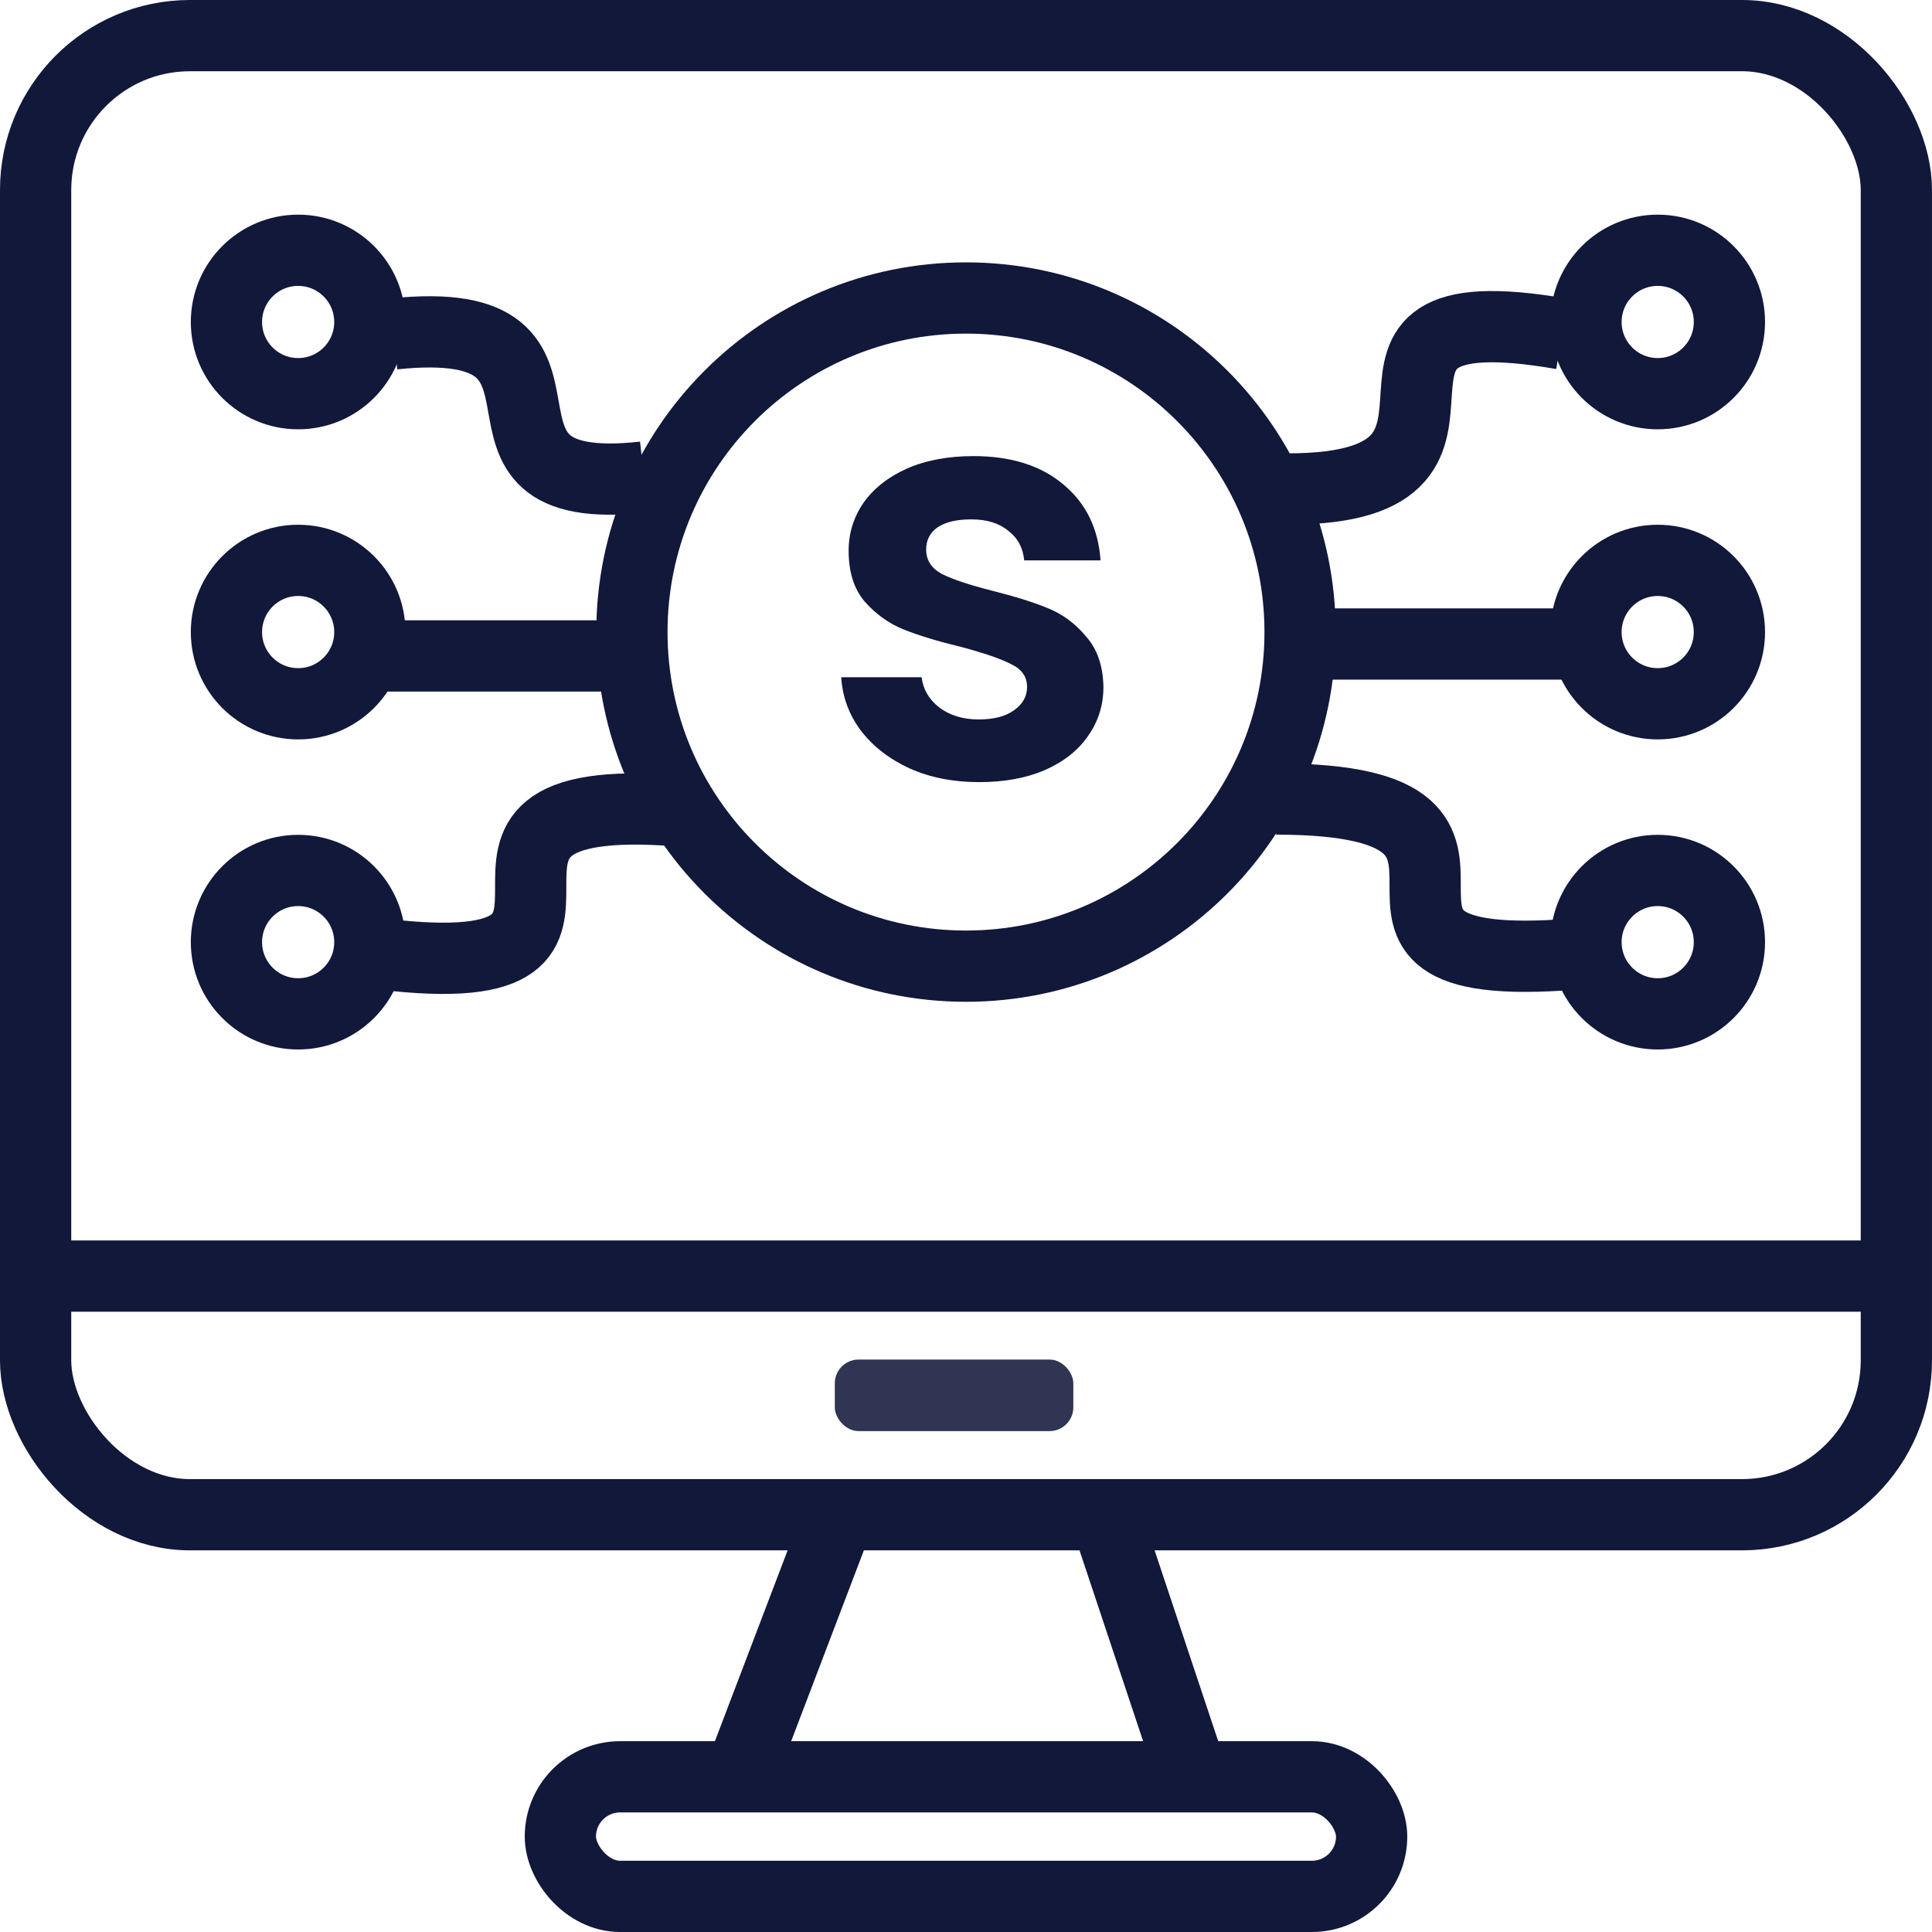
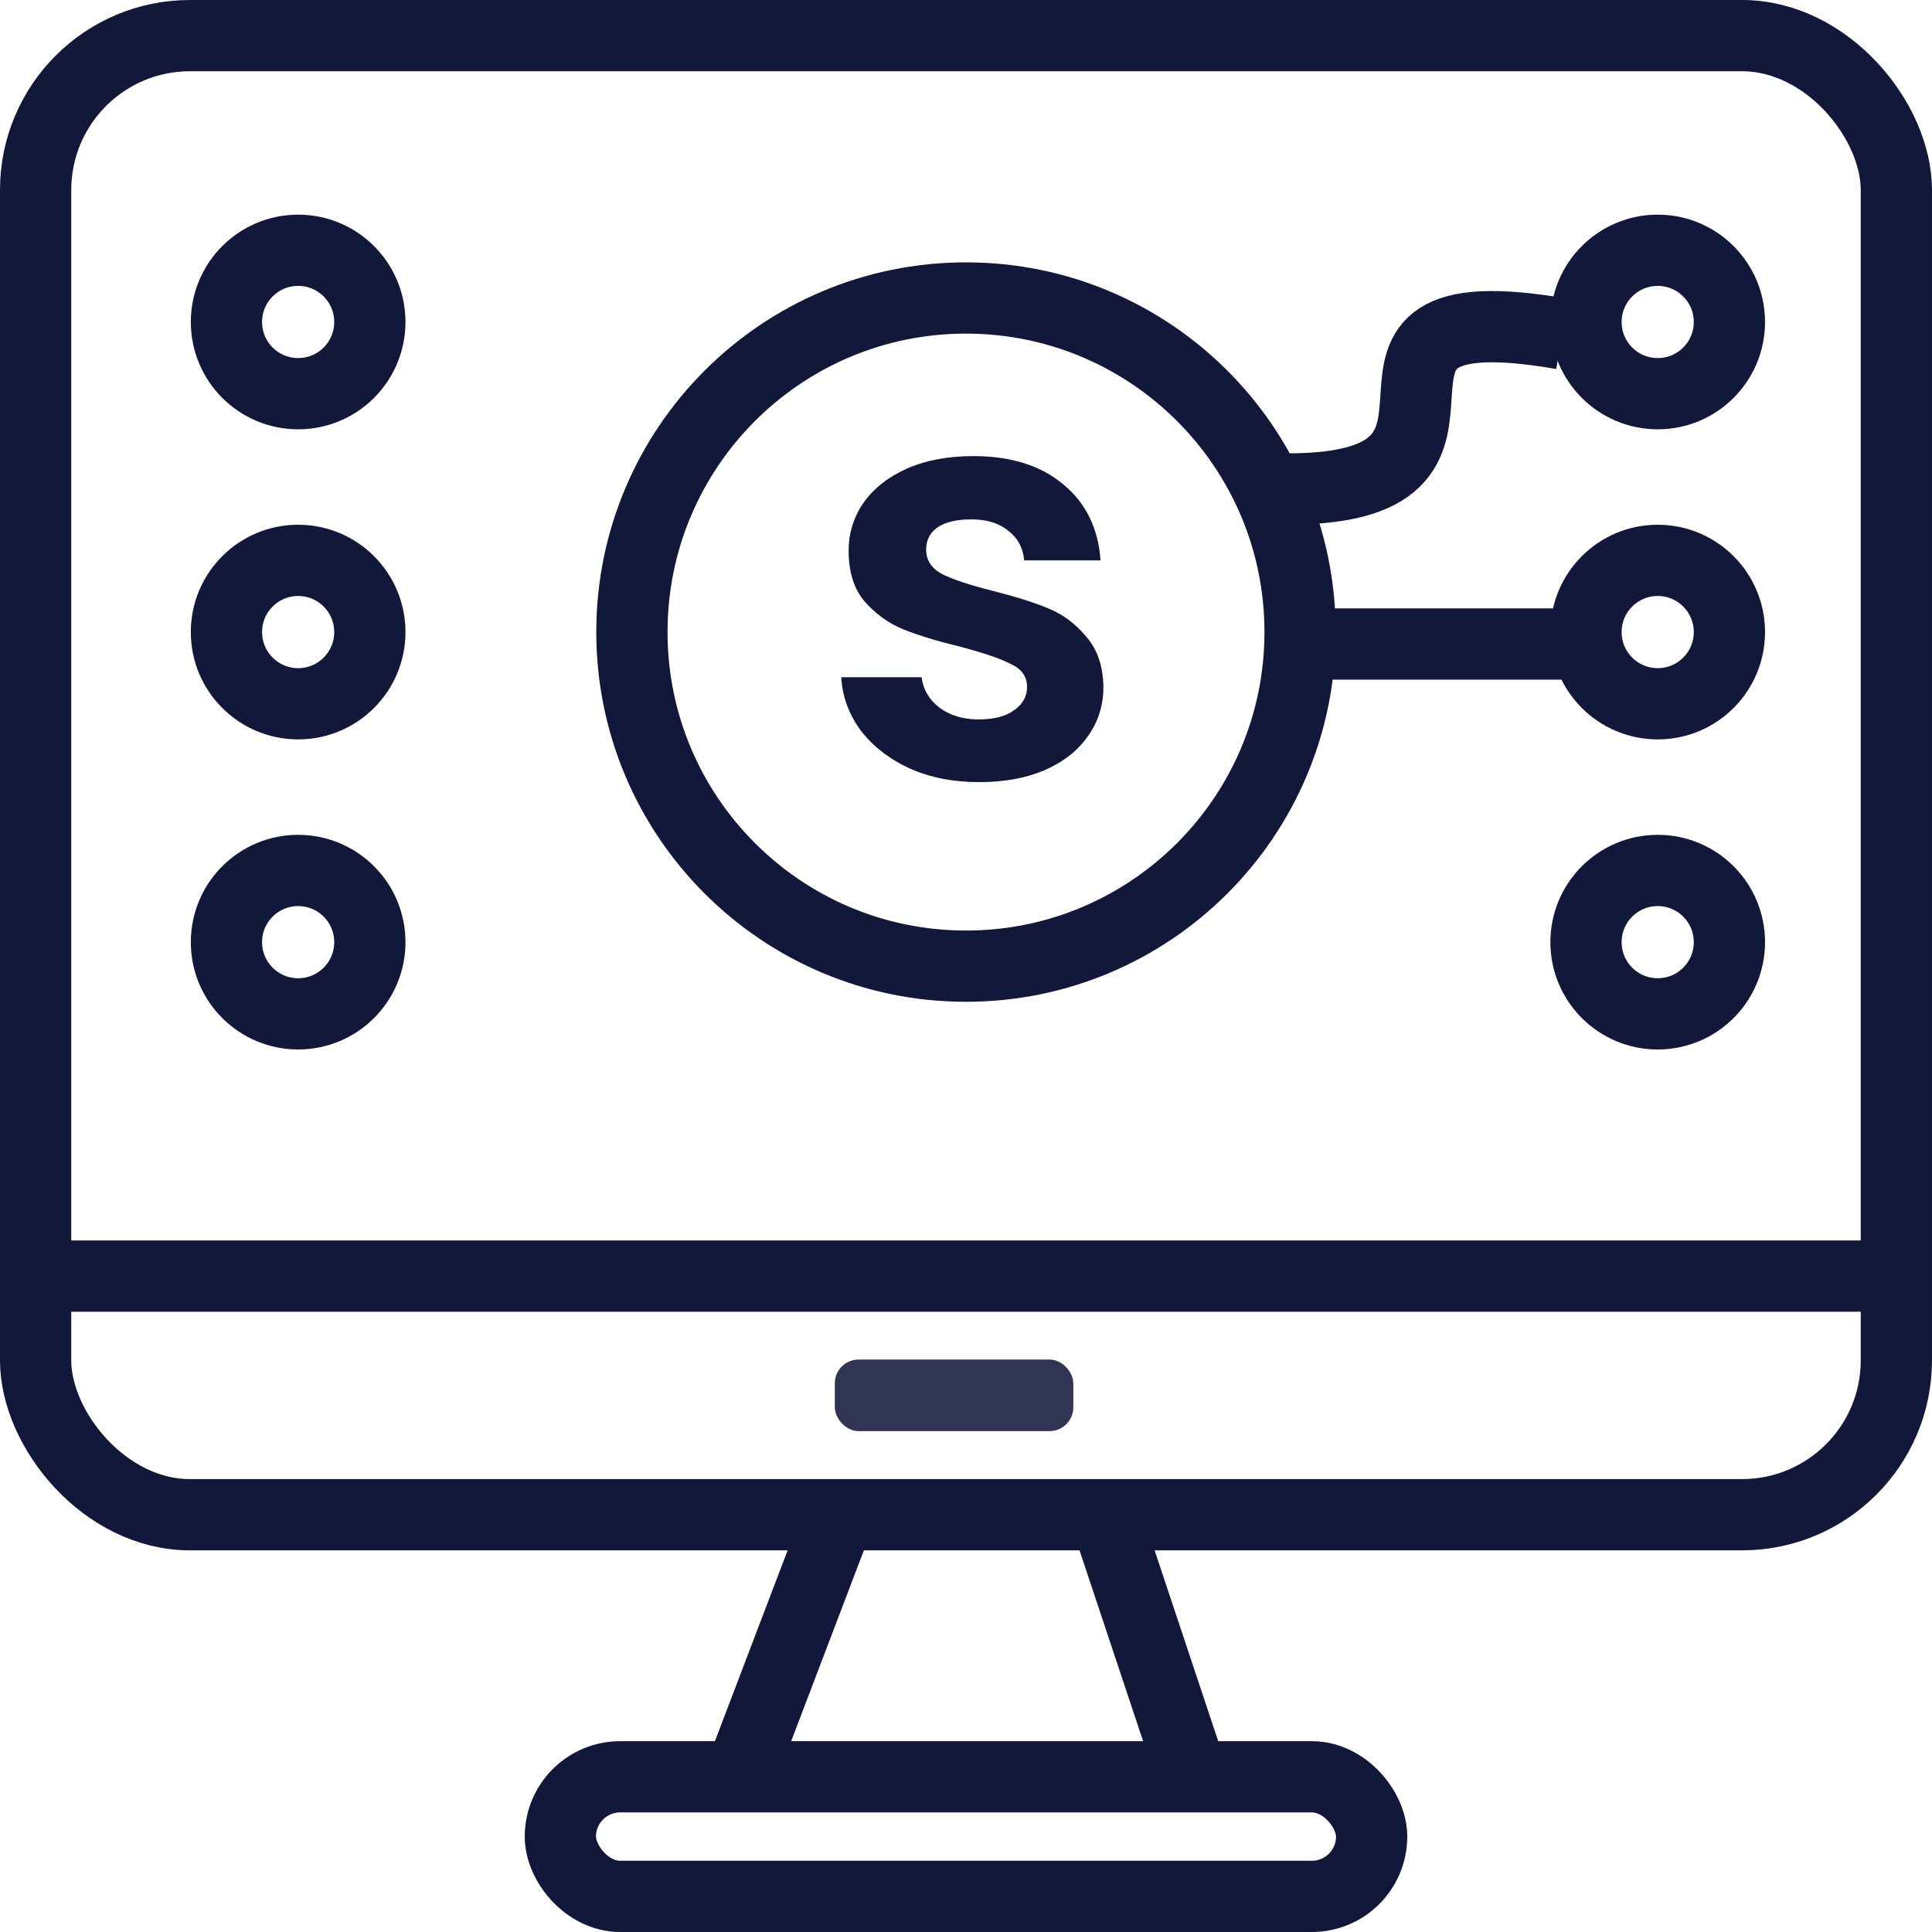
<svg xmlns="http://www.w3.org/2000/svg" width="92" height="92" viewBox="0 0 92 92" fill="none">
  <rect x="1.696" y="1.696" width="88.607" height="70.434" rx="7.351" stroke="#12183A" stroke-width="3.393" />
  <rect x="26.684" y="84.61" width="38.632" height="5.694" rx="2.847" stroke="#12183A" stroke-width="3.393" />
  <path d="M2.271 60.766H89.728" stroke="#12183A" stroke-width="3.393" />
-   <path d="M18.74 15.901C29.53 14.765 20.444 23.852 30.666 22.716" stroke="#12183A" stroke-width="3.393" />
-   <path d="M18.172 31.235H29.53" stroke="#12183A" stroke-width="3.393" />
  <path d="M63.037 30.667H74.963" stroke="#12183A" stroke-width="3.393" />
-   <path d="M18.172 45.431C32.37 47.136 18.172 37.481 32.37 38.616" stroke="#12183A" stroke-width="3.393" />
  <path d="M52.815 72.691L56.79 84.617" stroke="#12183A" stroke-width="3.393" />
  <path d="M35.21 84.617L39.754 72.691" stroke="#12183A" stroke-width="3.393" />
  <path d="M14.198 11.918C16.084 11.918 17.612 13.448 17.612 15.333C17.612 17.219 16.084 18.747 14.198 18.747C12.312 18.747 10.783 17.219 10.783 15.333C10.783 13.447 12.312 11.918 14.198 11.918Z" stroke="#12183A" stroke-width="3.393" />
  <path d="M14.198 26.684C16.084 26.684 17.612 28.213 17.612 30.099C17.612 31.985 16.084 33.513 14.198 33.513C12.312 33.513 10.783 31.985 10.783 30.099C10.783 28.213 12.312 26.684 14.198 26.684Z" stroke="#12183A" stroke-width="3.393" />
-   <path d="M14.198 41.45C16.084 41.45 17.612 42.979 17.612 44.865C17.612 46.75 16.084 48.279 14.198 48.279C12.312 48.279 10.783 46.75 10.783 44.865C10.783 42.979 12.312 41.45 14.198 41.45Z" stroke="#12183A" stroke-width="3.393" />
+   <path d="M14.198 41.45C16.084 41.45 17.612 42.979 17.612 44.865C17.612 46.75 16.084 48.279 14.198 48.279C12.312 48.279 10.783 46.75 10.783 44.865C10.783 42.979 12.312 41.45 14.198 41.45" stroke="#12183A" stroke-width="3.393" />
  <path d="M78.939 11.918C80.825 11.918 82.353 13.448 82.353 15.333C82.353 17.219 80.825 18.747 78.939 18.747C77.053 18.747 75.524 17.219 75.524 15.333C75.524 13.447 77.053 11.918 78.939 11.918Z" stroke="#12183A" stroke-width="3.393" />
  <path d="M78.939 41.45C80.825 41.45 82.353 42.979 82.353 44.865C82.353 46.75 80.825 48.279 78.939 48.279C77.053 48.279 75.524 46.75 75.524 44.865C75.524 42.979 77.053 41.45 78.939 41.45Z" stroke="#12183A" stroke-width="3.393" />
  <path d="M78.939 26.684C80.825 26.684 82.353 28.213 82.353 30.099C82.353 31.985 80.825 33.513 78.939 33.513C77.053 33.513 75.524 31.985 75.524 30.099C75.524 28.213 77.053 26.684 78.939 26.684Z" stroke="#12183A" stroke-width="3.393" />
  <path d="M45.999 14.19C54.785 14.19 61.908 21.313 61.909 30.098C61.909 38.884 54.785 46.008 45.999 46.008C37.214 46.007 30.091 38.884 30.091 30.098C30.092 21.313 37.214 14.19 45.999 14.19Z" stroke="#12183A" stroke-width="3.393" />
  <path d="M74.396 15.901C61.334 13.63 73.26 23.284 61.334 23.284" stroke="#12183A" stroke-width="3.393" />
-   <path d="M60.766 38.049C74.963 38.049 60.766 46.568 74.963 45.432" stroke="#12183A" stroke-width="3.393" />
  <path d="M46.627 37.244C45.397 37.244 44.293 37.027 43.316 36.593C42.339 36.141 41.56 35.534 40.981 34.774C40.42 34.014 40.113 33.173 40.059 32.25H43.886C43.958 32.829 44.239 33.309 44.727 33.689C45.234 34.069 45.858 34.259 46.6 34.259C47.324 34.259 47.885 34.114 48.283 33.824C48.699 33.535 48.907 33.164 48.907 32.712C48.907 32.223 48.654 31.861 48.147 31.626C47.658 31.372 46.871 31.101 45.786 30.811C44.664 30.54 43.741 30.26 43.017 29.97C42.311 29.68 41.696 29.237 41.171 28.64C40.665 28.043 40.411 27.238 40.411 26.224C40.411 25.392 40.647 24.632 41.117 23.944C41.606 23.257 42.293 22.714 43.18 22.316C44.085 21.918 45.143 21.719 46.356 21.719C48.147 21.719 49.577 22.171 50.644 23.076C51.712 23.962 52.3 25.166 52.408 26.686H48.771C48.717 26.089 48.464 25.618 48.011 25.274C47.577 24.913 46.989 24.732 46.247 24.732C45.559 24.732 45.026 24.858 44.646 25.111C44.284 25.365 44.103 25.718 44.103 26.17C44.103 26.677 44.356 27.066 44.863 27.337C45.37 27.591 46.157 27.853 47.224 28.124C48.31 28.396 49.206 28.676 49.911 28.966C50.617 29.255 51.223 29.708 51.73 30.323C52.255 30.92 52.526 31.716 52.544 32.712C52.544 33.58 52.3 34.358 51.811 35.046C51.341 35.733 50.653 36.276 49.748 36.674C48.862 37.054 47.821 37.244 46.627 37.244Z" fill="#12183A" />
  <rect x="39.753" y="64.741" width="11.358" height="3.407" rx="1.131" fill="#303553" />
</svg>